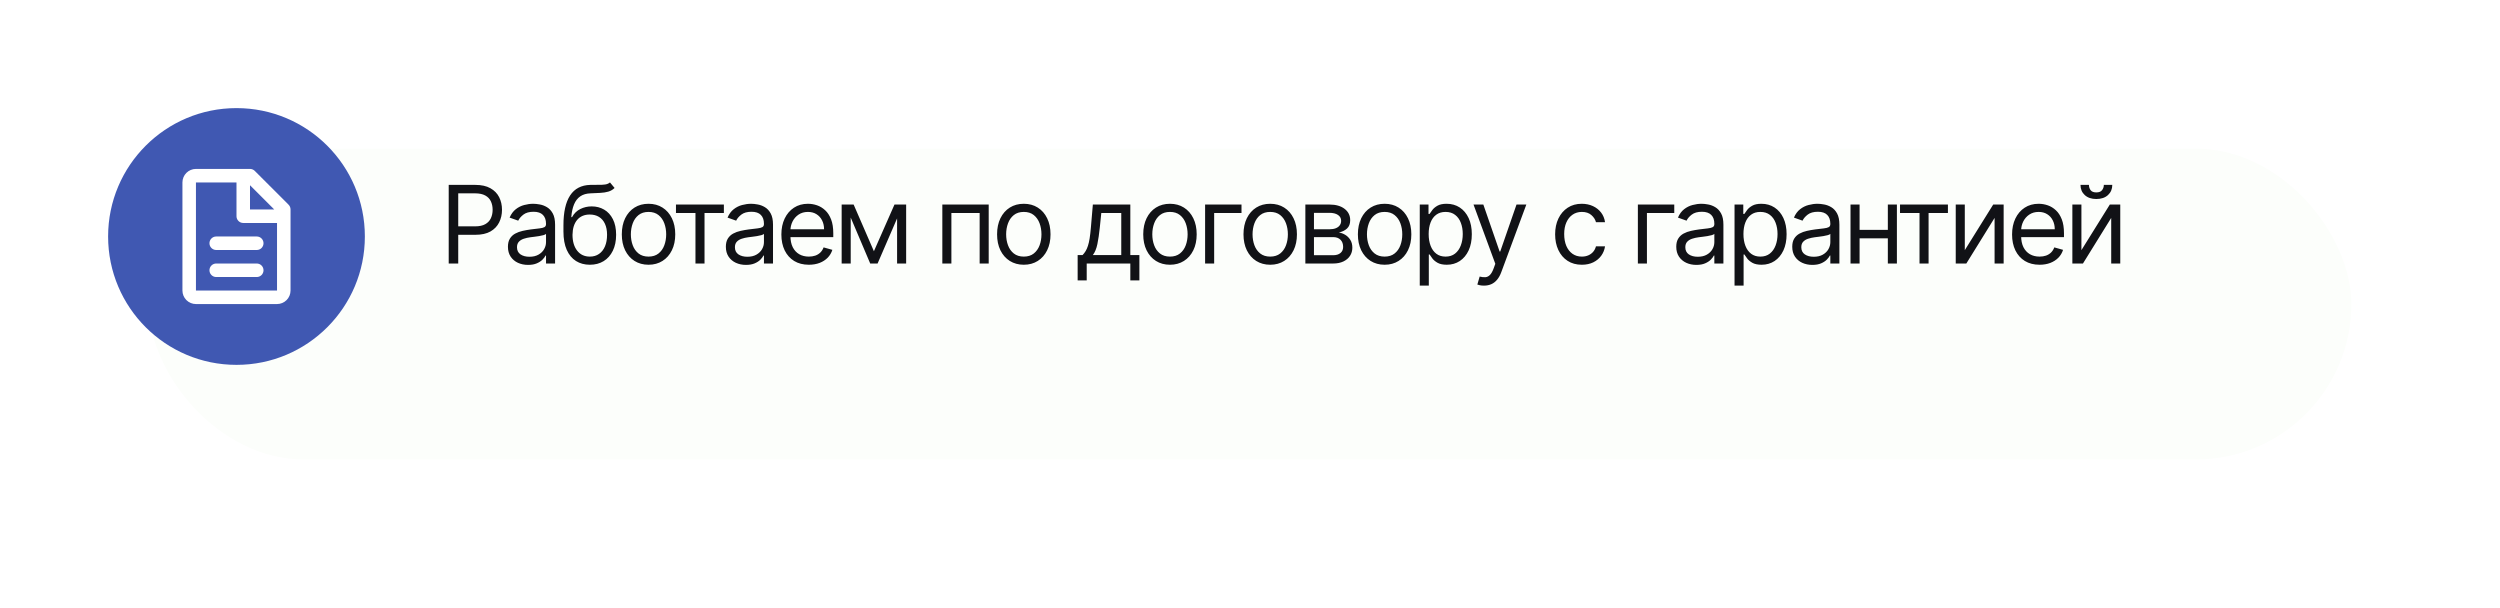
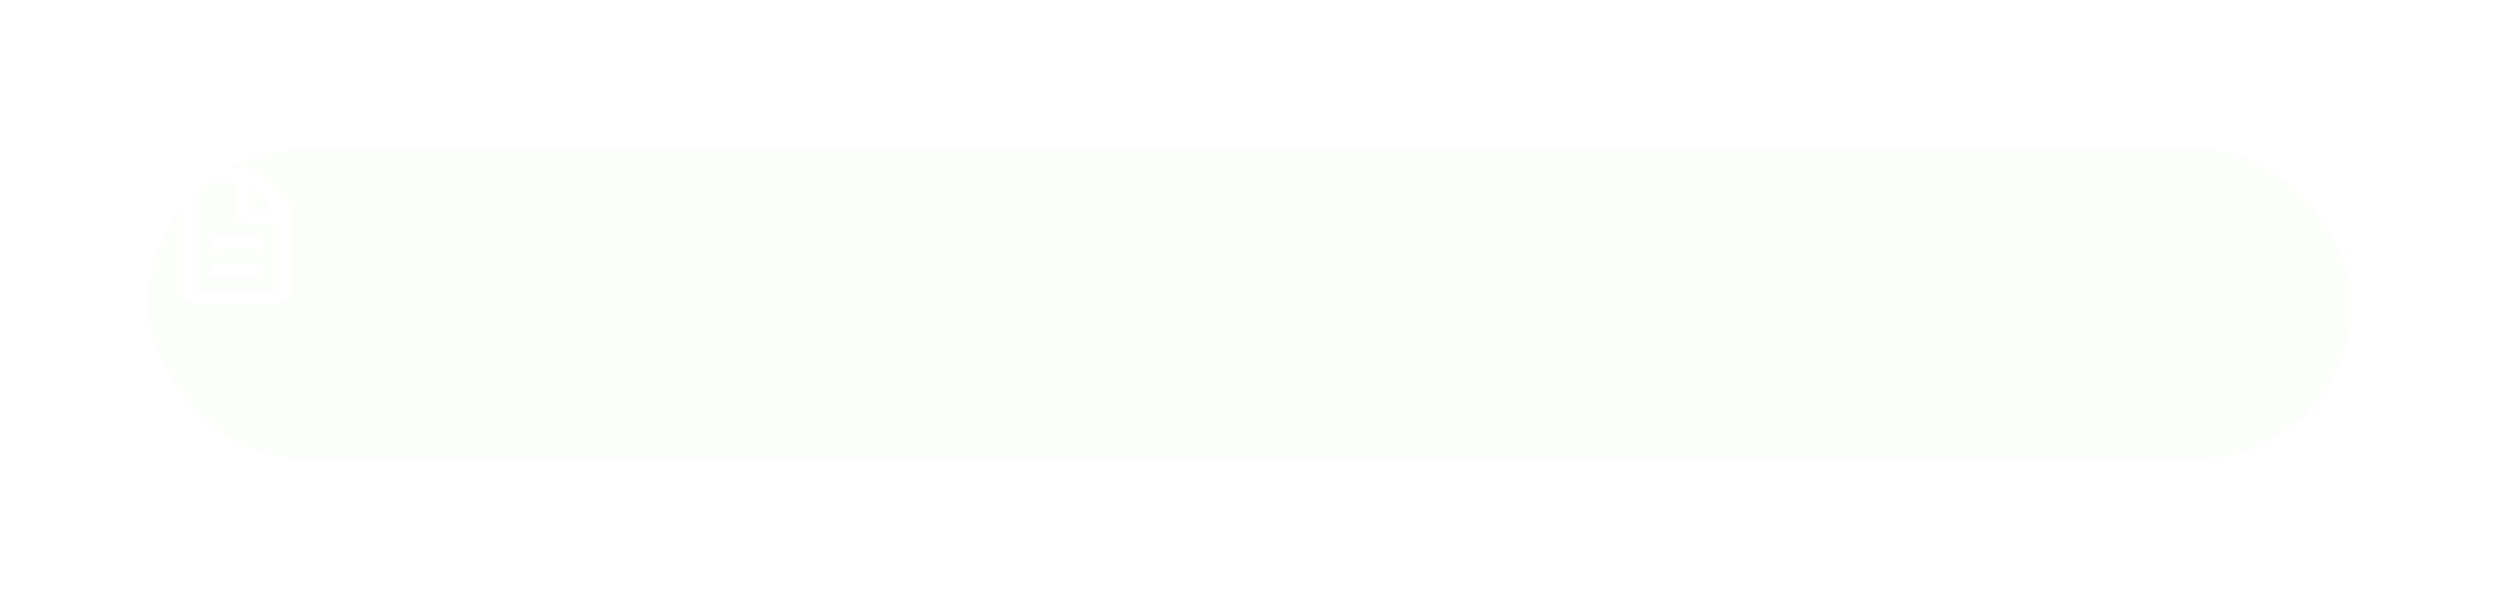
<svg xmlns="http://www.w3.org/2000/svg" width="370" height="90" viewBox="0 0 370 90" fill="none">
  <g filter="url(#filter0_d_2_7)">
    <rect x="12" y="12" width="326" height="46" rx="23" fill="#FCFEFB" />
  </g>
-   <path d="M66.409 39V27.364H70.341C71.254 27.364 72 27.528 72.579 27.858C73.163 28.184 73.595 28.625 73.875 29.182C74.155 29.739 74.296 30.36 74.296 31.046C74.296 31.731 74.155 32.354 73.875 32.915C73.599 33.475 73.171 33.922 72.591 34.256C72.011 34.585 71.269 34.75 70.364 34.75H67.546V33.5H70.318C70.943 33.5 71.445 33.392 71.824 33.176C72.203 32.96 72.477 32.669 72.648 32.301C72.822 31.93 72.909 31.511 72.909 31.046C72.909 30.579 72.822 30.163 72.648 29.796C72.477 29.428 72.201 29.14 71.818 28.932C71.436 28.72 70.928 28.614 70.296 28.614H67.818V39H66.409ZM78.152 39.205C77.599 39.205 77.097 39.1 76.646 38.892C76.195 38.68 75.837 38.375 75.572 37.977C75.307 37.576 75.174 37.091 75.174 36.523C75.174 36.023 75.273 35.617 75.47 35.307C75.667 34.992 75.93 34.746 76.26 34.568C76.589 34.39 76.953 34.258 77.351 34.17C77.752 34.08 78.156 34.008 78.561 33.955C79.091 33.886 79.521 33.835 79.851 33.801C80.184 33.763 80.426 33.701 80.578 33.614C80.733 33.526 80.811 33.375 80.811 33.159V33.114C80.811 32.553 80.657 32.117 80.351 31.807C80.047 31.496 79.587 31.341 78.97 31.341C78.33 31.341 77.828 31.481 77.464 31.761C77.101 32.042 76.845 32.341 76.697 32.659L75.424 32.205C75.652 31.674 75.955 31.261 76.334 30.966C76.716 30.667 77.133 30.458 77.584 30.341C78.038 30.22 78.485 30.159 78.924 30.159C79.205 30.159 79.527 30.193 79.89 30.261C80.258 30.326 80.612 30.46 80.953 30.665C81.297 30.869 81.584 31.178 81.811 31.591C82.038 32.004 82.152 32.557 82.152 33.25V39H80.811V37.818H80.743C80.652 38.008 80.5 38.21 80.288 38.426C80.076 38.642 79.794 38.826 79.442 38.977C79.089 39.129 78.659 39.205 78.152 39.205ZM78.356 38C78.887 38 79.334 37.896 79.697 37.688C80.065 37.479 80.341 37.21 80.527 36.881C80.716 36.551 80.811 36.205 80.811 35.841V34.614C80.754 34.682 80.629 34.744 80.436 34.801C80.246 34.854 80.027 34.901 79.777 34.943C79.531 34.981 79.29 35.015 79.055 35.045C78.824 35.072 78.637 35.095 78.493 35.114C78.144 35.159 77.818 35.233 77.515 35.335C77.216 35.434 76.974 35.583 76.788 35.784C76.606 35.981 76.515 36.25 76.515 36.591C76.515 37.057 76.688 37.409 77.032 37.648C77.381 37.883 77.822 38 78.356 38ZM90.276 27L90.958 27.818C90.693 28.076 90.386 28.256 90.038 28.358C89.689 28.46 89.295 28.523 88.856 28.546C88.417 28.568 87.928 28.591 87.39 28.614C86.784 28.636 86.282 28.784 85.884 29.057C85.487 29.329 85.18 29.724 84.964 30.239C84.748 30.754 84.61 31.386 84.549 32.136H84.663C84.958 31.591 85.367 31.189 85.89 30.932C86.413 30.674 86.973 30.546 87.572 30.546C88.254 30.546 88.867 30.704 89.413 31.023C89.958 31.341 90.39 31.812 90.708 32.438C91.026 33.062 91.186 33.833 91.186 34.75C91.186 35.663 91.023 36.451 90.697 37.114C90.375 37.776 89.922 38.288 89.339 38.648C88.759 39.004 88.079 39.182 87.299 39.182C86.519 39.182 85.835 38.998 85.248 38.631C84.661 38.26 84.204 37.71 83.879 36.983C83.553 36.252 83.39 35.349 83.39 34.273V33.341C83.39 31.398 83.72 29.924 84.379 28.921C85.042 27.917 86.038 27.398 87.367 27.364C87.837 27.349 88.256 27.345 88.623 27.352C88.99 27.36 89.311 27.343 89.583 27.301C89.856 27.259 90.087 27.159 90.276 27ZM87.299 37.977C87.826 37.977 88.278 37.845 88.657 37.58C89.04 37.314 89.333 36.941 89.538 36.46C89.742 35.975 89.845 35.405 89.845 34.75C89.845 34.114 89.74 33.572 89.532 33.125C89.328 32.678 89.034 32.337 88.651 32.102C88.269 31.867 87.811 31.75 87.276 31.75C86.886 31.75 86.536 31.816 86.225 31.949C85.915 32.081 85.65 32.276 85.43 32.534C85.21 32.792 85.04 33.106 84.918 33.477C84.801 33.849 84.739 34.273 84.731 34.75C84.731 35.727 84.96 36.51 85.418 37.097C85.877 37.684 86.504 37.977 87.299 37.977ZM95.982 39.182C95.194 39.182 94.503 38.994 93.908 38.619C93.317 38.244 92.855 37.72 92.522 37.045C92.192 36.371 92.028 35.583 92.028 34.682C92.028 33.773 92.192 32.979 92.522 32.301C92.855 31.623 93.317 31.097 93.908 30.722C94.503 30.347 95.194 30.159 95.982 30.159C96.77 30.159 97.459 30.347 98.05 30.722C98.645 31.097 99.107 31.623 99.437 32.301C99.77 32.979 99.937 33.773 99.937 34.682C99.937 35.583 99.77 36.371 99.437 37.045C99.107 37.72 98.645 38.244 98.05 38.619C97.459 38.994 96.77 39.182 95.982 39.182ZM95.982 37.977C96.581 37.977 97.073 37.824 97.459 37.517C97.846 37.21 98.132 36.807 98.317 36.307C98.503 35.807 98.596 35.265 98.596 34.682C98.596 34.099 98.503 33.555 98.317 33.051C98.132 32.547 97.846 32.14 97.459 31.829C97.073 31.519 96.581 31.364 95.982 31.364C95.384 31.364 94.891 31.519 94.505 31.829C94.118 32.14 93.832 32.547 93.647 33.051C93.461 33.555 93.368 34.099 93.368 34.682C93.368 35.265 93.461 35.807 93.647 36.307C93.832 36.807 94.118 37.21 94.505 37.517C94.891 37.824 95.384 37.977 95.982 37.977ZM100.043 31.523V30.273H107.134V31.523H104.27V39H102.929V31.523H100.043ZM110.405 39.205C109.852 39.205 109.35 39.1 108.899 38.892C108.448 38.68 108.09 38.375 107.825 37.977C107.56 37.576 107.428 37.091 107.428 36.523C107.428 36.023 107.526 35.617 107.723 35.307C107.92 34.992 108.183 34.746 108.513 34.568C108.842 34.39 109.206 34.258 109.604 34.17C110.005 34.08 110.409 34.008 110.814 33.955C111.344 33.886 111.774 33.835 112.104 33.801C112.437 33.763 112.679 33.701 112.831 33.614C112.986 33.526 113.064 33.375 113.064 33.159V33.114C113.064 32.553 112.911 32.117 112.604 31.807C112.301 31.496 111.84 31.341 111.223 31.341C110.583 31.341 110.081 31.481 109.717 31.761C109.354 32.042 109.098 32.341 108.95 32.659L107.678 32.205C107.905 31.674 108.208 31.261 108.587 30.966C108.969 30.667 109.386 30.458 109.837 30.341C110.291 30.22 110.738 30.159 111.178 30.159C111.458 30.159 111.78 30.193 112.143 30.261C112.511 30.326 112.865 30.46 113.206 30.665C113.551 30.869 113.837 31.178 114.064 31.591C114.291 32.004 114.405 32.557 114.405 33.25V39H113.064V37.818H112.996C112.905 38.008 112.753 38.21 112.541 38.426C112.329 38.642 112.047 38.826 111.695 38.977C111.342 39.129 110.912 39.205 110.405 39.205ZM110.609 38C111.14 38 111.587 37.896 111.95 37.688C112.318 37.479 112.594 37.21 112.78 36.881C112.969 36.551 113.064 36.205 113.064 35.841V34.614C113.007 34.682 112.882 34.744 112.689 34.801C112.5 34.854 112.28 34.901 112.03 34.943C111.784 34.981 111.543 35.015 111.308 35.045C111.077 35.072 110.89 35.095 110.746 35.114C110.397 35.159 110.071 35.233 109.768 35.335C109.469 35.434 109.227 35.583 109.041 35.784C108.859 35.981 108.768 36.25 108.768 36.591C108.768 37.057 108.941 37.409 109.286 37.648C109.634 37.883 110.075 38 110.609 38ZM119.711 39.182C118.87 39.182 118.145 38.996 117.535 38.625C116.929 38.25 116.461 37.727 116.132 37.057C115.806 36.383 115.643 35.599 115.643 34.705C115.643 33.811 115.806 33.023 116.132 32.341C116.461 31.655 116.92 31.121 117.507 30.739C118.098 30.352 118.787 30.159 119.575 30.159C120.03 30.159 120.478 30.235 120.922 30.386C121.365 30.538 121.768 30.784 122.132 31.125C122.495 31.462 122.785 31.909 123.001 32.466C123.217 33.023 123.325 33.708 123.325 34.523V35.091H116.598V33.932H121.961C121.961 33.439 121.863 33 121.666 32.614C121.473 32.227 121.196 31.922 120.836 31.699C120.48 31.475 120.06 31.364 119.575 31.364C119.041 31.364 118.579 31.496 118.189 31.761C117.802 32.023 117.505 32.364 117.297 32.784C117.088 33.205 116.984 33.655 116.984 34.136V34.909C116.984 35.568 117.098 36.127 117.325 36.585C117.556 37.04 117.876 37.386 118.285 37.625C118.694 37.86 119.17 37.977 119.711 37.977C120.064 37.977 120.382 37.928 120.666 37.83C120.954 37.727 121.202 37.576 121.41 37.375C121.619 37.17 121.78 36.917 121.893 36.614L123.189 36.977C123.052 37.417 122.823 37.803 122.501 38.136C122.179 38.466 121.781 38.724 121.308 38.909C120.834 39.091 120.302 39.182 119.711 39.182ZM129.338 37.182L132.383 30.273H133.656L129.883 39H128.792L125.088 30.273H126.338L129.338 37.182ZM125.906 30.273V39H124.565V30.273H125.906ZM132.769 39V30.273H134.11V39H132.769ZM139.465 39V30.273H146.328V39H144.988V31.523H140.806V39H139.465ZM151.523 39.182C150.735 39.182 150.044 38.994 149.449 38.619C148.858 38.244 148.396 37.72 148.062 37.045C147.733 36.371 147.568 35.583 147.568 34.682C147.568 33.773 147.733 32.979 148.062 32.301C148.396 31.623 148.858 31.097 149.449 30.722C150.044 30.347 150.735 30.159 151.523 30.159C152.311 30.159 153 30.347 153.591 30.722C154.186 31.097 154.648 31.623 154.977 32.301C155.311 32.979 155.477 33.773 155.477 34.682C155.477 35.583 155.311 36.371 154.977 37.045C154.648 37.72 154.186 38.244 153.591 38.619C153 38.994 152.311 39.182 151.523 39.182ZM151.523 37.977C152.121 37.977 152.614 37.824 153 37.517C153.386 37.21 153.672 36.807 153.858 36.307C154.044 35.807 154.136 35.265 154.136 34.682C154.136 34.099 154.044 33.555 153.858 33.051C153.672 32.547 153.386 32.14 153 31.829C152.614 31.519 152.121 31.364 151.523 31.364C150.924 31.364 150.432 31.519 150.045 31.829C149.659 32.14 149.373 32.547 149.188 33.051C149.002 33.555 148.909 34.099 148.909 34.682C148.909 35.265 149.002 35.807 149.188 36.307C149.373 36.807 149.659 37.21 150.045 37.517C150.432 37.824 150.924 37.977 151.523 37.977ZM159.492 41.5V37.75H160.22C160.398 37.564 160.551 37.364 160.68 37.148C160.809 36.932 160.92 36.676 161.015 36.381C161.114 36.081 161.197 35.718 161.265 35.29C161.333 34.858 161.394 34.337 161.447 33.727L161.742 30.273H167.288V37.75H168.629V41.5H167.288V39H160.833V41.5H159.492ZM161.742 37.75H165.947V31.523H162.992L162.765 33.727C162.67 34.64 162.553 35.438 162.413 36.119C162.273 36.801 162.049 37.345 161.742 37.75ZM173.154 39.182C172.366 39.182 171.675 38.994 171.08 38.619C170.489 38.244 170.027 37.72 169.694 37.045C169.364 36.371 169.199 35.583 169.199 34.682C169.199 33.773 169.364 32.979 169.694 32.301C170.027 31.623 170.489 31.097 171.08 30.722C171.675 30.347 172.366 30.159 173.154 30.159C173.942 30.159 174.631 30.347 175.222 30.722C175.817 31.097 176.279 31.623 176.609 32.301C176.942 32.979 177.109 33.773 177.109 34.682C177.109 35.583 176.942 36.371 176.609 37.045C176.279 37.72 175.817 38.244 175.222 38.619C174.631 38.994 173.942 39.182 173.154 39.182ZM173.154 37.977C173.752 37.977 174.245 37.824 174.631 37.517C175.018 37.21 175.304 36.807 175.489 36.307C175.675 35.807 175.768 35.265 175.768 34.682C175.768 34.099 175.675 33.555 175.489 33.051C175.304 32.547 175.018 32.14 174.631 31.829C174.245 31.519 173.752 31.364 173.154 31.364C172.555 31.364 172.063 31.519 171.677 31.829C171.29 32.14 171.004 32.547 170.819 33.051C170.633 33.555 170.54 34.099 170.54 34.682C170.54 35.265 170.633 35.807 170.819 36.307C171.004 36.807 171.29 37.21 171.677 37.517C172.063 37.824 172.555 37.977 173.154 37.977ZM183.742 30.273V31.523H179.696V39H178.355V30.273H183.742ZM187.991 39.182C187.204 39.182 186.512 38.994 185.918 38.619C185.327 38.244 184.865 37.72 184.531 37.045C184.202 36.371 184.037 35.583 184.037 34.682C184.037 33.773 184.202 32.979 184.531 32.301C184.865 31.623 185.327 31.097 185.918 30.722C186.512 30.347 187.204 30.159 187.991 30.159C188.779 30.159 189.469 30.347 190.06 30.722C190.654 31.097 191.116 31.623 191.446 32.301C191.779 32.979 191.946 33.773 191.946 34.682C191.946 35.583 191.779 36.371 191.446 37.045C191.116 37.72 190.654 38.244 190.06 38.619C189.469 38.994 188.779 39.182 187.991 39.182ZM187.991 37.977C188.59 37.977 189.082 37.824 189.469 37.517C189.855 37.21 190.141 36.807 190.327 36.307C190.512 35.807 190.605 35.265 190.605 34.682C190.605 34.099 190.512 33.555 190.327 33.051C190.141 32.547 189.855 32.14 189.469 31.829C189.082 31.519 188.59 31.364 187.991 31.364C187.393 31.364 186.901 31.519 186.514 31.829C186.128 32.14 185.842 32.547 185.656 33.051C185.471 33.555 185.378 34.099 185.378 34.682C185.378 35.265 185.471 35.807 185.656 36.307C185.842 36.807 186.128 37.21 186.514 37.517C186.901 37.824 187.393 37.977 187.991 37.977ZM193.193 39V30.273H196.761C197.7 30.273 198.447 30.485 199 30.909C199.553 31.333 199.829 31.894 199.829 32.591C199.829 33.121 199.672 33.532 199.358 33.824C199.043 34.112 198.64 34.307 198.147 34.409C198.469 34.455 198.782 34.568 199.085 34.75C199.392 34.932 199.646 35.182 199.846 35.5C200.047 35.814 200.147 36.201 200.147 36.659C200.147 37.106 200.034 37.506 199.807 37.858C199.579 38.21 199.254 38.489 198.829 38.693C198.405 38.898 197.897 39 197.307 39H193.193ZM194.466 37.773H197.307C197.769 37.773 198.13 37.663 198.392 37.443C198.653 37.224 198.784 36.924 198.784 36.545C198.784 36.095 198.653 35.74 198.392 35.483C198.13 35.222 197.769 35.091 197.307 35.091H194.466V37.773ZM194.466 33.932H196.761C197.121 33.932 197.43 33.883 197.687 33.784C197.945 33.682 198.142 33.538 198.278 33.352C198.418 33.163 198.488 32.939 198.488 32.682C198.488 32.314 198.335 32.026 198.028 31.818C197.721 31.606 197.299 31.5 196.761 31.5H194.466V33.932ZM204.923 39.182C204.135 39.182 203.444 38.994 202.849 38.619C202.258 38.244 201.796 37.72 201.462 37.045C201.133 36.371 200.968 35.583 200.968 34.682C200.968 33.773 201.133 32.979 201.462 32.301C201.796 31.623 202.258 31.097 202.849 30.722C203.444 30.347 204.135 30.159 204.923 30.159C205.711 30.159 206.4 30.347 206.991 30.722C207.586 31.097 208.048 31.623 208.377 32.301C208.711 32.979 208.877 33.773 208.877 34.682C208.877 35.583 208.711 36.371 208.377 37.045C208.048 37.72 207.586 38.244 206.991 38.619C206.4 38.994 205.711 39.182 204.923 39.182ZM204.923 37.977C205.521 37.977 206.014 37.824 206.4 37.517C206.786 37.21 207.072 36.807 207.258 36.307C207.444 35.807 207.536 35.265 207.536 34.682C207.536 34.099 207.444 33.555 207.258 33.051C207.072 32.547 206.786 32.14 206.4 31.829C206.014 31.519 205.521 31.364 204.923 31.364C204.324 31.364 203.832 31.519 203.445 31.829C203.059 32.14 202.773 32.547 202.587 33.051C202.402 33.555 202.309 34.099 202.309 34.682C202.309 35.265 202.402 35.807 202.587 36.307C202.773 36.807 203.059 37.21 203.445 37.517C203.832 37.824 204.324 37.977 204.923 37.977ZM210.124 42.273V30.273H211.42V31.659H211.579C211.677 31.508 211.814 31.314 211.988 31.079C212.166 30.841 212.42 30.629 212.749 30.443C213.082 30.254 213.533 30.159 214.101 30.159C214.836 30.159 215.484 30.343 216.045 30.71C216.605 31.078 217.043 31.599 217.357 32.273C217.672 32.947 217.829 33.742 217.829 34.659C217.829 35.583 217.672 36.385 217.357 37.062C217.043 37.737 216.607 38.26 216.05 38.631C215.493 38.998 214.851 39.182 214.124 39.182C213.564 39.182 213.115 39.089 212.778 38.903C212.44 38.714 212.181 38.5 211.999 38.261C211.817 38.019 211.677 37.818 211.579 37.659H211.465V42.273H210.124ZM211.442 34.636C211.442 35.295 211.539 35.877 211.732 36.381C211.925 36.881 212.207 37.273 212.579 37.557C212.95 37.837 213.404 37.977 213.942 37.977C214.503 37.977 214.971 37.83 215.346 37.534C215.725 37.235 216.009 36.833 216.198 36.33C216.391 35.822 216.488 35.258 216.488 34.636C216.488 34.023 216.393 33.47 216.204 32.977C216.018 32.481 215.736 32.089 215.357 31.801C214.982 31.509 214.511 31.364 213.942 31.364C213.397 31.364 212.939 31.502 212.567 31.778C212.196 32.051 211.916 32.434 211.726 32.926C211.537 33.415 211.442 33.985 211.442 34.636ZM219.625 42.273C219.398 42.273 219.195 42.254 219.017 42.216C218.839 42.182 218.716 42.148 218.648 42.114L218.989 40.932C219.315 41.015 219.603 41.045 219.853 41.023C220.103 41 220.324 40.888 220.517 40.688C220.714 40.49 220.894 40.17 221.057 39.727L221.307 39.045L218.08 30.273H219.534L221.943 37.227H222.034L224.443 30.273H225.898L222.193 40.273C222.027 40.724 221.82 41.097 221.574 41.392C221.328 41.691 221.042 41.913 220.716 42.057C220.394 42.201 220.031 42.273 219.625 42.273ZM234.113 39.182C233.295 39.182 232.591 38.989 232 38.602C231.409 38.216 230.954 37.684 230.636 37.006C230.318 36.328 230.159 35.553 230.159 34.682C230.159 33.795 230.322 33.013 230.647 32.335C230.977 31.653 231.435 31.121 232.022 30.739C232.613 30.352 233.303 30.159 234.091 30.159C234.704 30.159 235.257 30.273 235.75 30.5C236.242 30.727 236.646 31.046 236.96 31.454C237.274 31.864 237.469 32.341 237.545 32.886H236.204C236.102 32.489 235.875 32.136 235.522 31.829C235.174 31.519 234.704 31.364 234.113 31.364C233.591 31.364 233.132 31.5 232.738 31.773C232.348 32.042 232.043 32.422 231.824 32.915C231.608 33.403 231.5 33.977 231.5 34.636C231.5 35.311 231.606 35.898 231.818 36.398C232.034 36.898 232.337 37.286 232.727 37.562C233.121 37.839 233.583 37.977 234.113 37.977C234.462 37.977 234.778 37.917 235.062 37.795C235.346 37.674 235.587 37.5 235.784 37.273C235.981 37.045 236.121 36.773 236.204 36.455H237.545C237.469 36.97 237.282 37.434 236.983 37.847C236.687 38.256 236.295 38.581 235.807 38.824C235.322 39.062 234.757 39.182 234.113 39.182ZM247.792 30.273V31.523H243.746V39H242.405V30.273H247.792ZM251.064 39.205C250.511 39.205 250.009 39.1 249.559 38.892C249.108 38.68 248.75 38.375 248.485 37.977C248.22 37.576 248.087 37.091 248.087 36.523C248.087 36.023 248.185 35.617 248.382 35.307C248.579 34.992 248.843 34.746 249.172 34.568C249.502 34.39 249.865 34.258 250.263 34.17C250.665 34.08 251.068 34.008 251.473 33.955C252.004 33.886 252.434 33.835 252.763 33.801C253.096 33.763 253.339 33.701 253.49 33.614C253.646 33.526 253.723 33.375 253.723 33.159V33.114C253.723 32.553 253.57 32.117 253.263 31.807C252.96 31.496 252.5 31.341 251.882 31.341C251.242 31.341 250.74 31.481 250.377 31.761C250.013 32.042 249.757 32.341 249.61 32.659L248.337 32.205C248.564 31.674 248.867 31.261 249.246 30.966C249.629 30.667 250.045 30.458 250.496 30.341C250.951 30.22 251.398 30.159 251.837 30.159C252.117 30.159 252.439 30.193 252.803 30.261C253.17 30.326 253.524 30.46 253.865 30.665C254.21 30.869 254.496 31.178 254.723 31.591C254.951 32.004 255.064 32.557 255.064 33.25V39H253.723V37.818H253.655C253.564 38.008 253.413 38.21 253.201 38.426C252.988 38.642 252.706 38.826 252.354 38.977C252.002 39.129 251.572 39.205 251.064 39.205ZM251.269 38C251.799 38 252.246 37.896 252.61 37.688C252.977 37.479 253.254 37.21 253.439 36.881C253.629 36.551 253.723 36.205 253.723 35.841V34.614C253.666 34.682 253.541 34.744 253.348 34.801C253.159 34.854 252.939 34.901 252.689 34.943C252.443 34.981 252.202 35.015 251.968 35.045C251.737 35.072 251.549 35.095 251.405 35.114C251.057 35.159 250.731 35.233 250.428 35.335C250.129 35.434 249.886 35.583 249.701 35.784C249.519 35.981 249.428 36.25 249.428 36.591C249.428 37.057 249.6 37.409 249.945 37.648C250.293 37.883 250.735 38 251.269 38ZM256.712 42.273V30.273H258.007V31.659H258.166C258.265 31.508 258.401 31.314 258.575 31.079C258.753 30.841 259.007 30.629 259.337 30.443C259.67 30.254 260.121 30.159 260.689 30.159C261.424 30.159 262.071 30.343 262.632 30.71C263.193 31.078 263.63 31.599 263.945 32.273C264.259 32.947 264.416 33.742 264.416 34.659C264.416 35.583 264.259 36.385 263.945 37.062C263.63 37.737 263.195 38.26 262.638 38.631C262.081 38.998 261.439 39.182 260.712 39.182C260.151 39.182 259.702 39.089 259.365 38.903C259.028 38.714 258.768 38.5 258.587 38.261C258.405 38.019 258.265 37.818 258.166 37.659H258.053V42.273H256.712ZM258.03 34.636C258.03 35.295 258.126 35.877 258.32 36.381C258.513 36.881 258.795 37.273 259.166 37.557C259.537 37.837 259.992 37.977 260.53 37.977C261.09 37.977 261.558 37.83 261.933 37.534C262.312 37.235 262.596 36.833 262.786 36.33C262.979 35.822 263.075 35.258 263.075 34.636C263.075 34.023 262.981 33.47 262.791 32.977C262.606 32.481 262.323 32.089 261.945 31.801C261.57 31.509 261.098 31.364 260.53 31.364C259.984 31.364 259.526 31.502 259.155 31.778C258.784 32.051 258.503 32.434 258.314 32.926C258.125 33.415 258.03 33.985 258.03 34.636ZM268.23 39.205C267.677 39.205 267.175 39.1 266.724 38.892C266.273 38.68 265.915 38.375 265.65 37.977C265.385 37.576 265.253 37.091 265.253 36.523C265.253 36.023 265.351 35.617 265.548 35.307C265.745 34.992 266.008 34.746 266.338 34.568C266.667 34.39 267.031 34.258 267.429 34.17C267.83 34.08 268.234 34.008 268.639 33.955C269.169 33.886 269.599 33.835 269.929 33.801C270.262 33.763 270.504 33.701 270.656 33.614C270.811 33.526 270.889 33.375 270.889 33.159V33.114C270.889 32.553 270.736 32.117 270.429 31.807C270.126 31.496 269.665 31.341 269.048 31.341C268.408 31.341 267.906 31.481 267.542 31.761C267.179 32.042 266.923 32.341 266.775 32.659L265.503 32.205C265.73 31.674 266.033 31.261 266.412 30.966C266.794 30.667 267.211 30.458 267.662 30.341C268.116 30.22 268.563 30.159 269.003 30.159C269.283 30.159 269.605 30.193 269.968 30.261C270.336 30.326 270.69 30.46 271.031 30.665C271.376 30.869 271.662 31.178 271.889 31.591C272.116 32.004 272.23 32.557 272.23 33.25V39H270.889V37.818H270.821C270.73 38.008 270.578 38.21 270.366 38.426C270.154 38.642 269.872 38.826 269.52 38.977C269.167 39.129 268.737 39.205 268.23 39.205ZM268.434 38C268.965 38 269.412 37.896 269.775 37.688C270.143 37.479 270.419 37.21 270.605 36.881C270.794 36.551 270.889 36.205 270.889 35.841V34.614C270.832 34.682 270.707 34.744 270.514 34.801C270.325 34.854 270.105 34.901 269.855 34.943C269.609 34.981 269.368 35.015 269.133 35.045C268.902 35.072 268.715 35.095 268.571 35.114C268.222 35.159 267.896 35.233 267.593 35.335C267.294 35.434 267.052 35.583 266.866 35.784C266.684 35.981 266.593 36.25 266.593 36.591C266.593 37.057 266.766 37.409 267.111 37.648C267.459 37.883 267.9 38 268.434 38ZM279.718 34.023V35.273H274.9V34.023H279.718ZM275.218 30.273V39H273.877V30.273H275.218ZM280.741 30.273V39H279.4V30.273H280.741ZM281.202 31.523V30.273H288.293V31.523H285.43V39H284.089V31.523H281.202ZM290.79 37.023L294.995 30.273H296.54V39H295.199V32.25L291.017 39H289.449V30.273H290.79V37.023ZM301.855 39.182C301.014 39.182 300.289 38.996 299.679 38.625C299.073 38.25 298.605 37.727 298.276 37.057C297.95 36.383 297.787 35.599 297.787 34.705C297.787 33.811 297.95 33.023 298.276 32.341C298.605 31.655 299.063 31.121 299.651 30.739C300.241 30.352 300.931 30.159 301.719 30.159C302.173 30.159 302.622 30.235 303.065 30.386C303.509 30.538 303.912 30.784 304.276 31.125C304.639 31.462 304.929 31.909 305.145 32.466C305.361 33.023 305.469 33.708 305.469 34.523V35.091H298.741V33.932H304.105C304.105 33.439 304.007 33 303.81 32.614C303.616 32.227 303.34 31.922 302.98 31.699C302.624 31.475 302.204 31.364 301.719 31.364C301.185 31.364 300.723 31.496 300.332 31.761C299.946 32.023 299.649 32.364 299.44 32.784C299.232 33.205 299.128 33.655 299.128 34.136V34.909C299.128 35.568 299.241 36.127 299.469 36.585C299.7 37.04 300.02 37.386 300.429 37.625C300.838 37.86 301.313 37.977 301.855 37.977C302.207 37.977 302.526 37.928 302.81 37.83C303.098 37.727 303.346 37.576 303.554 37.375C303.762 37.17 303.923 36.917 304.037 36.614L305.332 36.977C305.196 37.417 304.967 37.803 304.645 38.136C304.323 38.466 303.925 38.724 303.452 38.909C302.978 39.091 302.446 39.182 301.855 39.182ZM308.049 37.023L312.254 30.273H313.799V39H312.459V32.25L308.277 39H306.709V30.273H308.049V37.023ZM311.368 27.364H312.618C312.618 27.977 312.405 28.479 311.981 28.869C311.557 29.259 310.981 29.454 310.254 29.454C309.538 29.454 308.968 29.259 308.544 28.869C308.123 28.479 307.913 27.977 307.913 27.364H309.163C309.163 27.659 309.245 27.919 309.407 28.142C309.574 28.366 309.856 28.477 310.254 28.477C310.652 28.477 310.936 28.366 311.106 28.142C311.28 27.919 311.368 27.659 311.368 27.364Z" fill="#111216" />
-   <circle cx="35" cy="35" r="19" fill="#4058B2" />
-   <path d="M27 27C27 26.47 27.211 25.961 27.586 25.586C27.961 25.211 28.47 25 29 25H37C37.265 25 37.52 25.105 37.707 25.293L42.707 30.293C42.895 30.48 43 30.735 43 31V43C43 43.53 42.789 44.039 42.414 44.414C42.039 44.789 41.53 45 41 45H29C28.47 45 27.961 44.789 27.586 44.414C27.211 44.039 27 43.53 27 43V27ZM40.586 31L37 27.414V31H40.586ZM35 27H29V43H41V33H36C35.735 33 35.48 32.895 35.293 32.707C35.105 32.52 35 32.265 35 32V27ZM31 36C31 35.735 31.105 35.48 31.293 35.293C31.48 35.105 31.735 35 32 35H38C38.265 35 38.52 35.105 38.707 35.293C38.895 35.48 39 35.735 39 36C39 36.265 38.895 36.52 38.707 36.707C38.52 36.895 38.265 37 38 37H32C31.735 37 31.48 36.895 31.293 36.707C31.105 36.52 31 36.265 31 36ZM31 40C31 39.735 31.105 39.48 31.293 39.293C31.48 39.105 31.735 39 32 39H38C38.265 39 38.52 39.105 38.707 39.293C38.895 39.48 39 39.735 39 40C39 40.265 38.895 40.52 38.707 40.707C38.52 40.895 38.265 41 38 41H32C31.735 41 31.48 40.895 31.293 40.707C31.105 40.52 31 40.265 31 40Z" fill="white" />
+   <path d="M27 27C27 26.47 27.211 25.961 27.586 25.586C27.961 25.211 28.47 25 29 25H37C37.265 25 37.52 25.105 37.707 25.293L42.707 30.293C42.895 30.48 43 30.735 43 31V43C43 43.53 42.789 44.039 42.414 44.414C42.039 44.789 41.53 45 41 45H29C28.47 45 27.961 44.789 27.586 44.414C27.211 44.039 27 43.53 27 43V27ZM40.586 31L37 27.414V31H40.586ZM35 27H29V43H41V33H36C35.735 33 35.48 32.895 35.293 32.707C35.105 32.52 35 32.265 35 32V27ZM31 36C31 35.735 31.105 35.48 31.293 35.293C31.48 35.105 31.735 35 32 35H38C38.265 35 38.52 35.105 38.707 35.293C38.895 35.48 39 35.735 39 36C39 36.265 38.895 36.52 38.707 36.707C38.52 36.895 38.265 37 38 37H32C31.735 37 31.48 36.895 31.293 36.707C31.105 36.52 31 36.265 31 36ZM31 40C31 39.735 31.105 39.48 31.293 39.293C31.48 39.105 31.735 39 32 39H38C38.265 39 38.52 39.105 38.707 39.293C38.895 39.48 39 39.735 39 40C39 40.265 38.895 40.52 38.707 40.707C38.52 40.895 38.265 41 38 41C31.735 41 31.48 40.895 31.293 40.707C31.105 40.52 31 40.265 31 40Z" fill="white" />
  <defs>
    <filter id="filter0_d_2_7" x="0" y="0" width="370" height="90" filterUnits="userSpaceOnUse" color-interpolation-filters="sRGB">
      <feFlood flood-opacity="0" result="BackgroundImageFix" />
      <feColorMatrix in="SourceAlpha" type="matrix" values="0 0 0 0 0 0 0 0 0 0 0 0 0 0 0 0 0 0 127 0" result="hardAlpha" />
      <feOffset dx="10" dy="10" />
      <feGaussianBlur stdDeviation="11" />
      <feComposite in2="hardAlpha" operator="out" />
      <feColorMatrix type="matrix" values="0 0 0 0 0.612 0 0 0 0 0.671 0 0 0 0 0.863 0 0 0 0.15 0" />
      <feBlend mode="normal" in2="BackgroundImageFix" result="effect1_dropShadow_2_7" />
      <feBlend mode="normal" in="SourceGraphic" in2="effect1_dropShadow_2_7" result="shape" />
    </filter>
  </defs>
</svg>